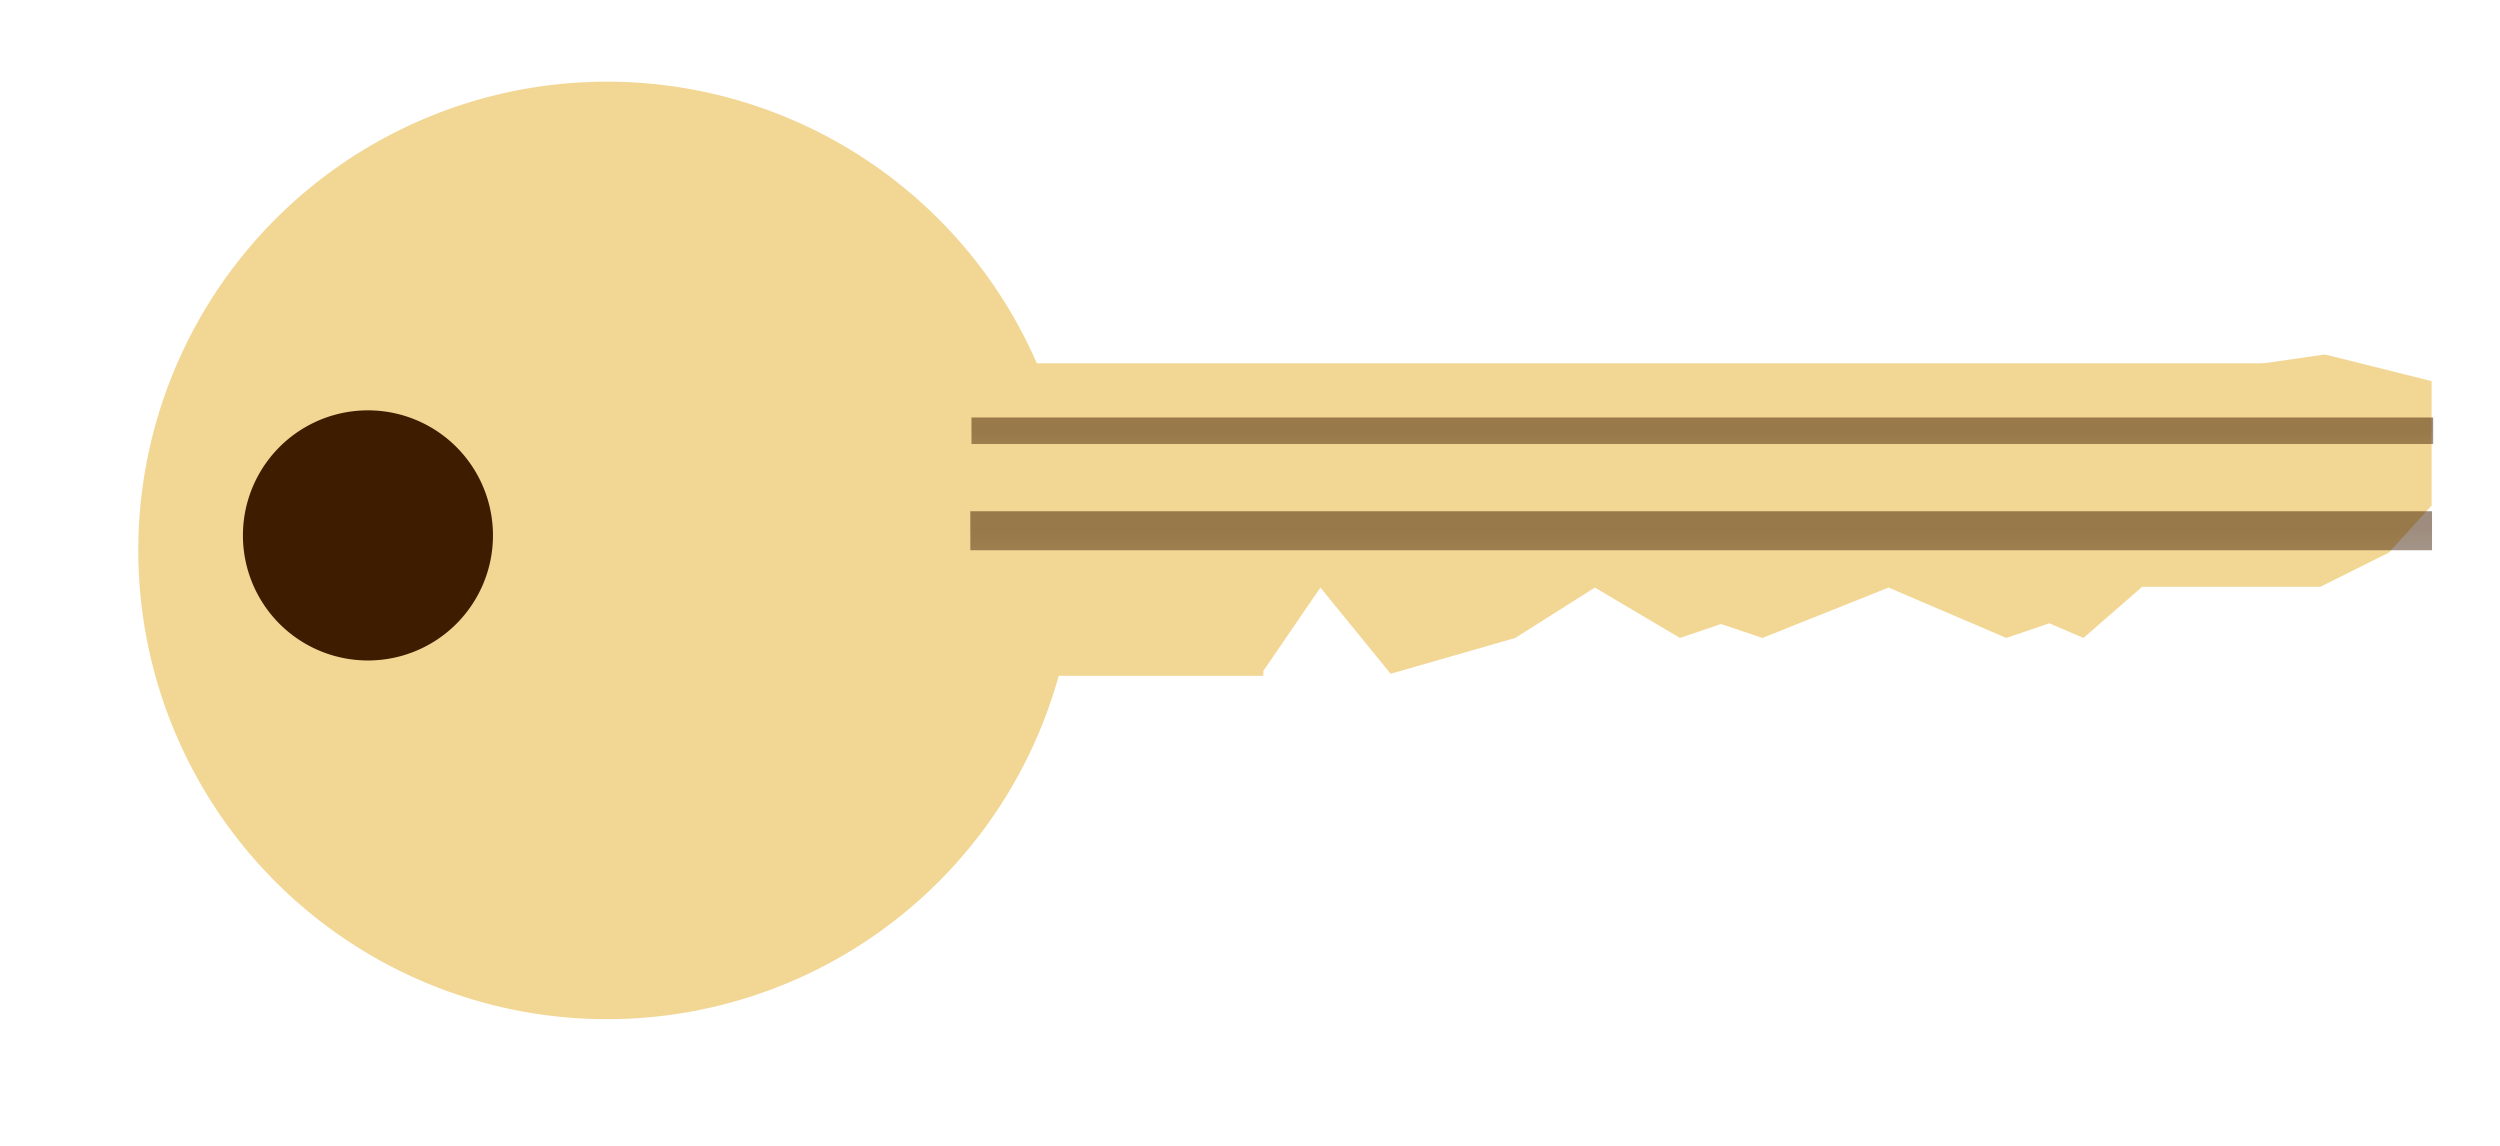
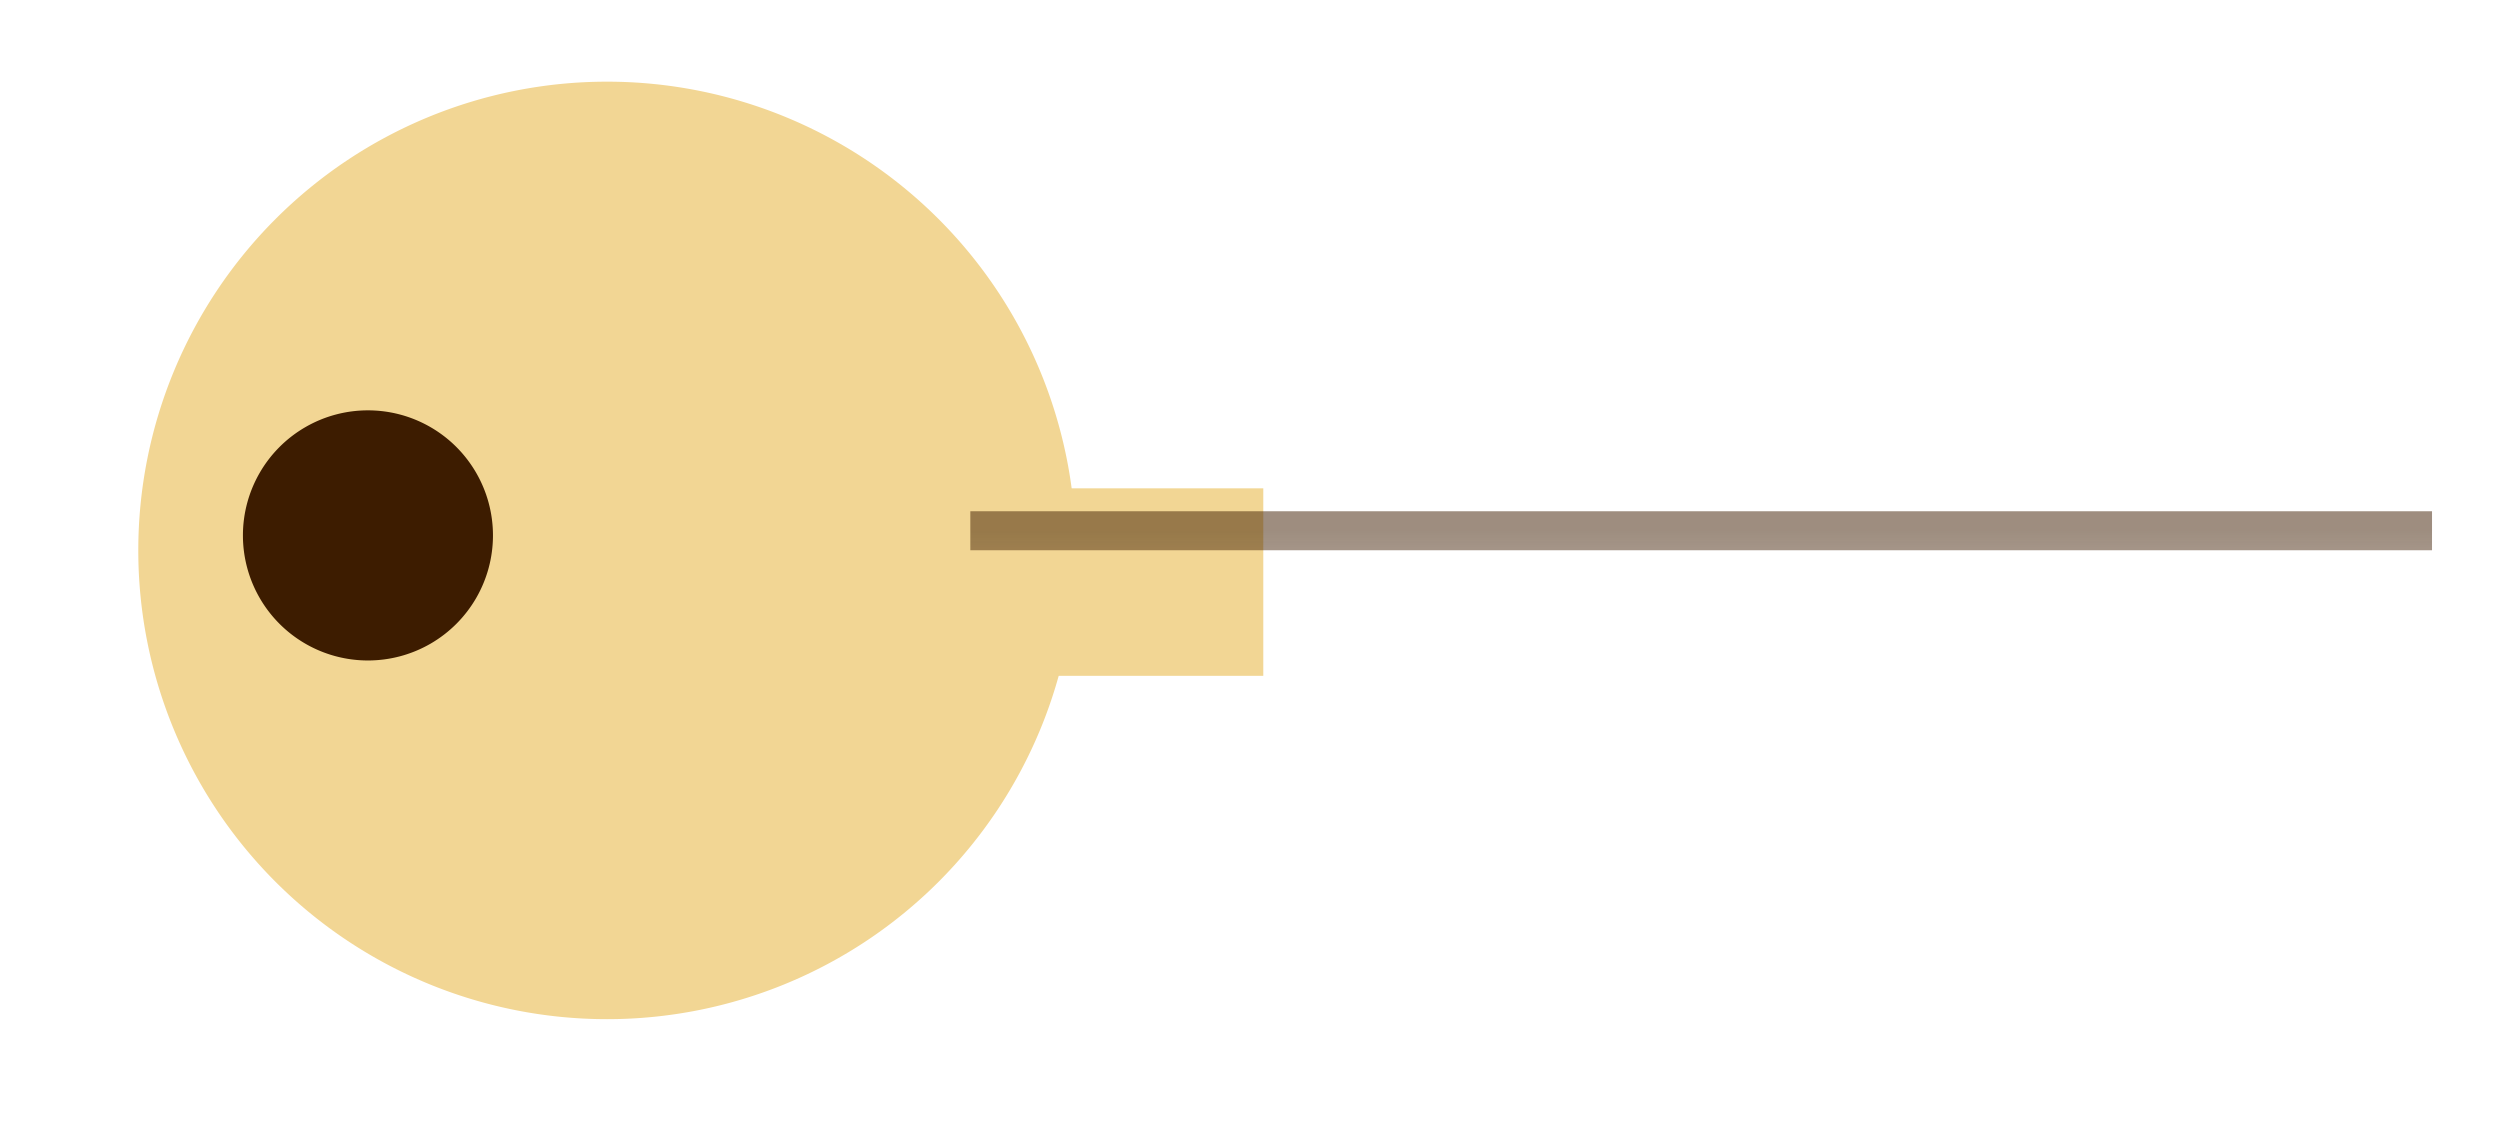
<svg xmlns="http://www.w3.org/2000/svg" xmlns:ns1="http://sodipodi.sourceforge.net/DTD/sodipodi-0.dtd" xmlns:ns2="http://www.inkscape.org/namespaces/inkscape" id="svg3761" ns1:docname="Nuevo documento 7" viewBox="0 0 120 55" version="1.1" ns2:version="0.47 r22583">
  <defs id="defs3763">
    <linearGradient id="linearGradient3723" y2="98.343" gradientUnits="userSpaceOnUse" x2="269.72" gradientTransform="matrix(3 0 0 1.543 -762.53 876.15)" y1="91.956" x1="269.72" ns2:collect="always">
      <stop id="stop3665-1" style="stop-color:#3d1c00" offset="0" />
      <stop id="stop3667-4" style="stop-color:#3d1c00;stop-opacity:0" offset="1" />
    </linearGradient>
    <linearGradient id="linearGradient3726" y2="98.343" gradientUnits="userSpaceOnUse" x2="269.72" gradientTransform="matrix(3 0 0 2.271 -762.59 814)" y1="91.956" x1="269.72" ns2:collect="always">
      <stop id="stop3665" style="stop-color:#3d1c00" offset="0" />
      <stop id="stop3667" style="stop-color:#3d1c00;stop-opacity:0" offset="1" />
    </linearGradient>
  </defs>
  <ns1:namedview id="base" bordercolor="#666666" ns2:pageshadow="2" ns2:window-y="25" pagecolor="#ffffff" ns2:window-height="696" ns2:window-maximized="1" ns2:zoom="8.1818182" ns2:window-x="0" showgrid="false" borderopacity="1.0" ns2:current-layer="layer1" ns2:cx="60" ns2:cy="27.5" ns2:window-width="1366" ns2:pageopacity="0.0" ns2:document-units="px" />
  <g id="layer1" ns2:label="Capa 1" ns2:groupmode="layer" transform="translate(0 -997.36)">
    <path id="path2943" ns1:rx="7.5" ns1:ry="7.5" style="fill-rule:evenodd;fill:#f2d694" ns1:type="arc" d="m30 279.86a7.5 7.5 0 1 1 -15 0 7.5 7.5 0 1 1 15 0z" transform="matrix(3 0 0 3 -38.362 184.2)" ns1:cy="279.86218" ns1:cx="22.5" />
-     <rect id="rect3725" style="fill-rule:evenodd;fill:#f2d694" rx="0" ry="0" height="9" width="75" y="1014.8" x="36.638" />
    <rect id="rect3727" style="fill-rule:evenodd;fill:#f2d694" height="9" width="18" y="1020.8" x="42.638" />
    <path id="path3645" style="fill:none" d="m55.336 1023.8l6.336 13.576-0.635-7.585 6.187 7.253-0.213-7.04h6.827l5.973 7.04h5.547l5.547-7.253 12.16 0.64 6.4 6.187 5.973-6.827-0.427-11.733-4.053-3.2-55.621 8.942z" />
-     <path id="path3647" ns1:nodetypes="ccccccccccccccccccccc" style="fill:#f2d694" d="m60.548 1029.7 2.831-4.137 3.371 4.137 5.982-1.719 3.821-2.418 4.085 2.418 1.97-0.669 1.987 0.669 6.056-2.418 5.652 2.418 2.061-0.703 1.642 0.703 2.817-2.454h8.552l3.29-1.642 2.053-2.258v-5.973l-5.12-1.28-41.333 5.973-10.58 0.317 0.864 9.037z" />
    <rect id="rect3661" style="opacity:.5;fill:url(#linearGradient3726)" rx="0" ry="1.638" height="1.872" width="70.161" y="1021.9" x="46.576" />
-     <rect id="rect3661-8" style="opacity:.5;fill:url(#linearGradient3723)" rx="0" ry="1.113" height="1.272" width="70.161" y="1017.4" x="46.631" />
    <path id="path3709" ns1:rx="1.3393354" ns1:ry="1.2878225" style="fill:#3d1c00" ns1:type="arc" d="m264.88 92.625a1.339 1.288 0 1 1 -2.679 0 1.339 1.288 0 1 1 2.679 0z" ns2:transform-center-x="-12.054016" transform="matrix(4.48 0 0 4.659 -1163 591.52)" ns1:cy="92.625336" ns1:cx="263.54001" />
  </g>
</svg>